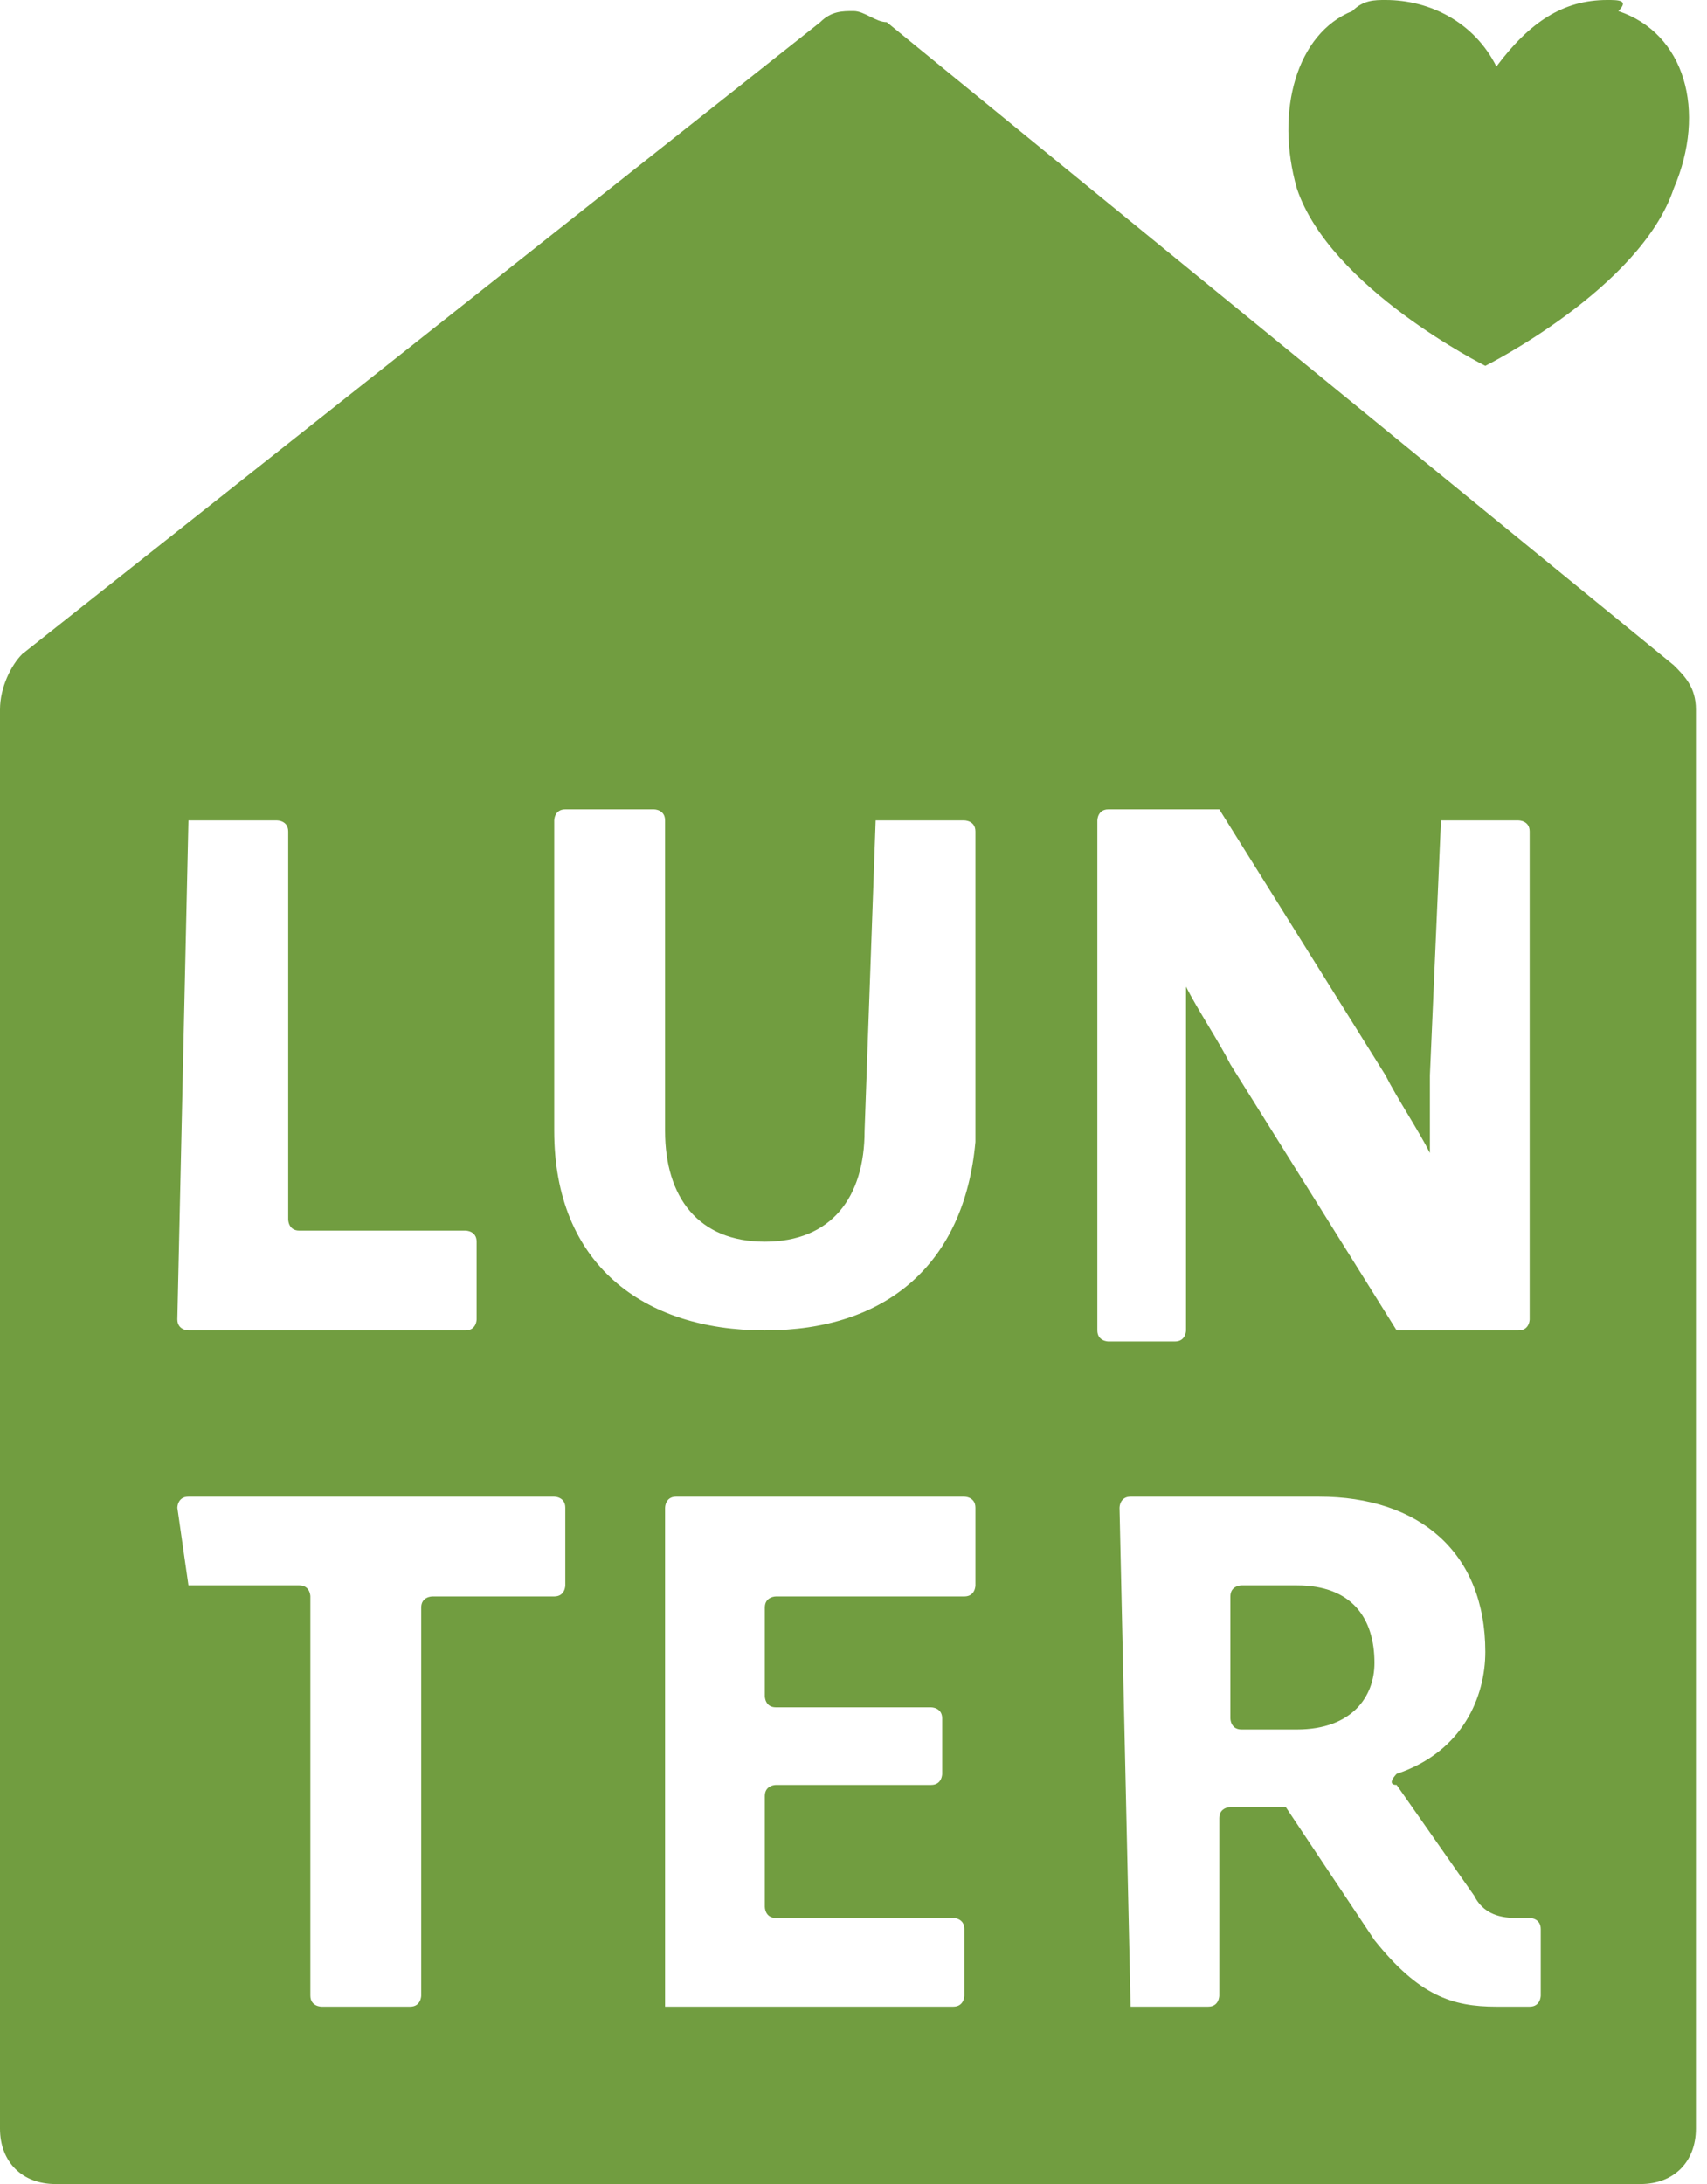
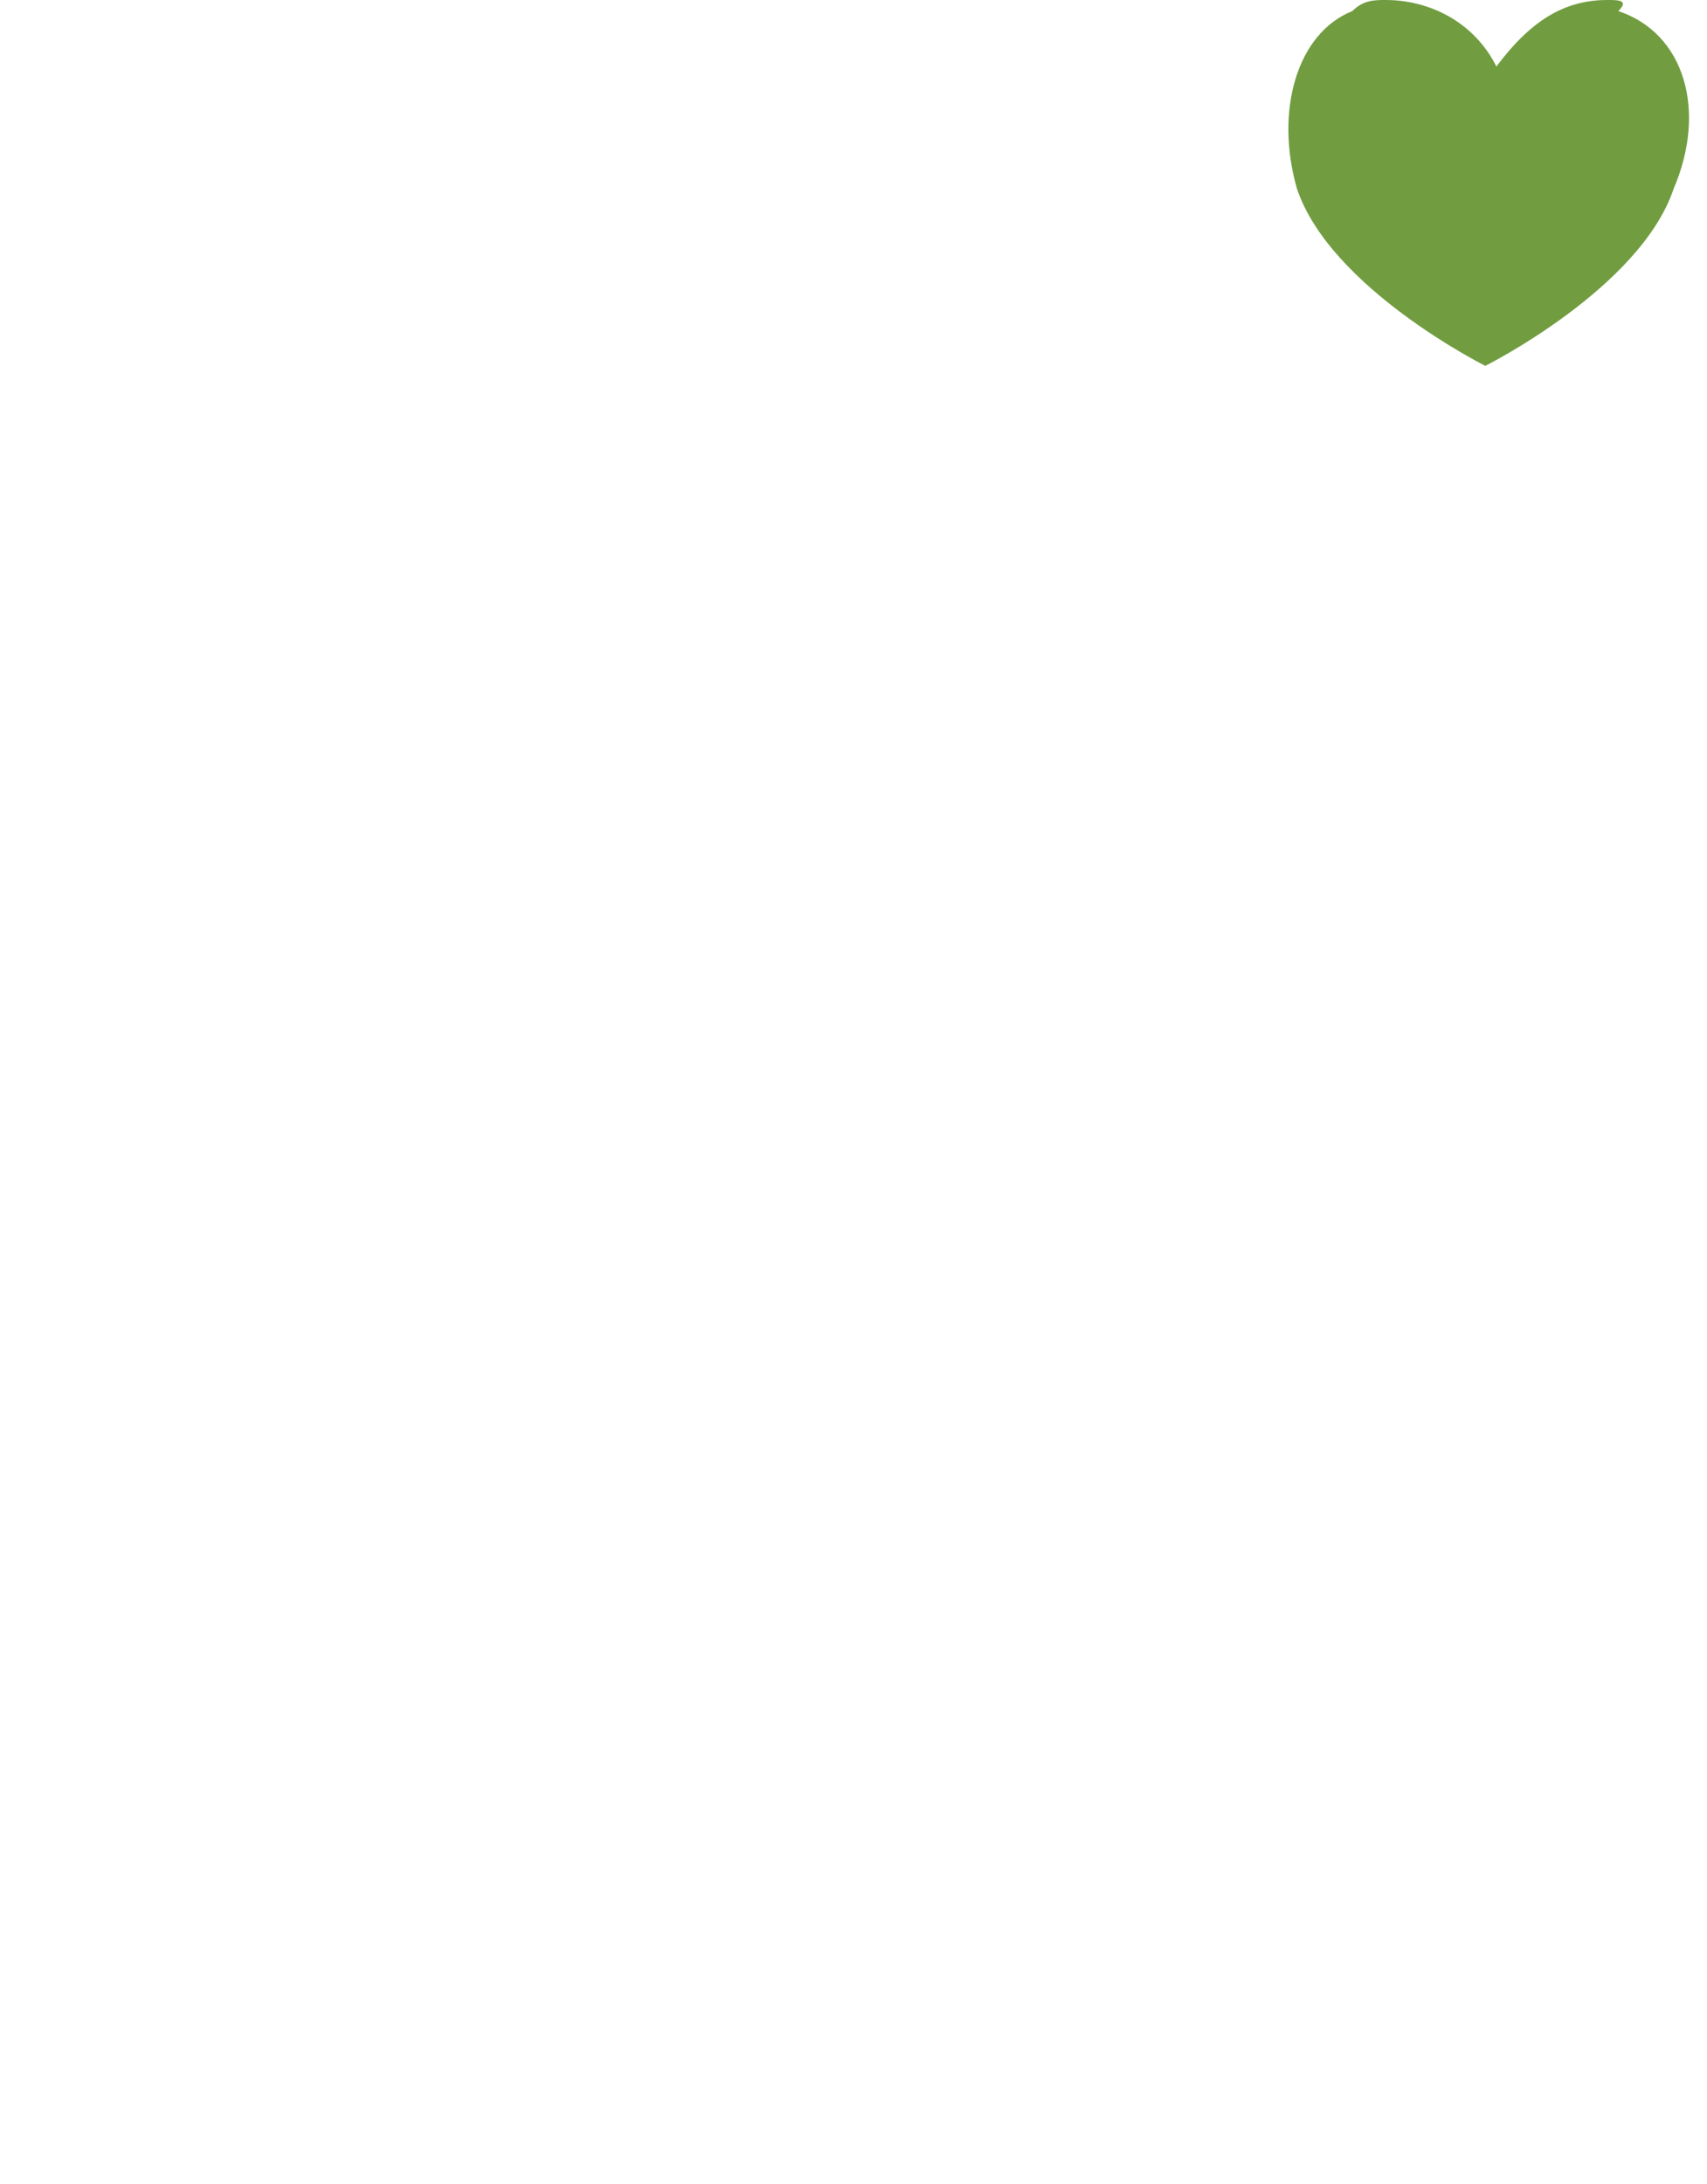
<svg xmlns="http://www.w3.org/2000/svg" version="1.1" id="Layer_1" x="0px" y="0px" viewBox="0 0 15.4 19.7" style="enable-background:new 0 0 15.4 19.7;" xml:space="preserve">
  <style type="text/css">
	.st0{fill:#719D40;}
</style>
  <g>
    <path class="st0" d="M14.5,0c-0.4,0-0.7,0.2-1,0.6c-0.2-0.4-0.6-0.6-1-0.6c-0.1,0-0.2,0-0.3,0.1c-0.5,0.2-0.7,0.9-0.5,1.6   c0.3,0.9,1.7,1.6,1.7,1.6s0,0,0,0c0,0,0,0,0,0s1.4-0.7,1.7-1.6c0.3-0.7,0.1-1.4-0.5-1.6C14.7,0,14.6,0,14.5,0" />
-     <path class="st0" d="M7.7,0.1c-0.1,0-0.2,0-0.3,0.1L0.2,5.9C0.1,6,0,6.2,0,6.4v12.8c0,0.3,0.2,0.5,0.5,0.5h14.3   c0.3,0,0.5-0.2,0.5-0.5l0-12.8c0-0.2-0.1-0.3-0.2-0.4L8,0.2C7.9,0.2,7.8,0.1,7.7,0.1 M13,7.4h0.7c0,0,0.1,0,0.1,0.1v4.4   c0,0,0,0.1-0.1,0.1h-1c0,0-0.1,0-0.1,0l-1.5-2.4c-0.1-0.2-0.3-0.5-0.4-0.7h0c0,0.2,0,0.4,0,0.7v2.4c0,0,0,0.1-0.1,0.1H10   c0,0-0.1,0-0.1-0.1V7.4c0,0,0-0.1,0.1-0.1h0.9c0,0,0.1,0,0.1,0l1.5,2.4c0.1,0.2,0.3,0.5,0.4,0.7h0c0-0.2,0-0.5,0-0.7L13,7.4   C12.9,7.4,13,7.4,13,7.4 M7.9,7.4h0.8c0,0,0.1,0,0.1,0.1v2.8C8.7,11.4,8,12,6.9,12C5.8,12,5,11.4,5,10.2V7.4c0,0,0-0.1,0.1-0.1h0.8   c0,0,0.1,0,0.1,0.1v2.8c0,0.6,0.3,1,0.9,1c0.6,0,0.9-0.4,0.9-1L7.9,7.4C7.8,7.4,7.8,7.4,7.9,7.4 M1.7,7.4h0.8c0,0,0.1,0,0.1,0.1V11   c0,0,0,0.1,0.1,0.1h1.5c0,0,0.1,0,0.1,0.1v0.7c0,0,0,0.1-0.1,0.1H1.7c0,0-0.1,0-0.1-0.1L1.7,7.4C1.6,7.4,1.6,7.4,1.7,7.4    M10.2,18.1C10.2,18.1,10.1,18,10.2,18.1l-0.1-4.5c0,0,0-0.1,0.1-0.1h1.7c0.9,0,1.5,0.5,1.5,1.4c0,0.4-0.2,0.9-0.8,1.1   c0,0-0.1,0.1,0,0.1l0.7,1c0.1,0.2,0.3,0.2,0.4,0.2c0,0,0,0,0.1,0l0,0c0,0,0.1,0,0.1,0.1V18c0,0,0,0.1-0.1,0.1c-0.1,0-0.2,0-0.3,0   c-0.4,0-0.7-0.1-1.1-0.6l-0.8-1.2c0,0,0,0-0.1,0h-0.4c0,0-0.1,0-0.1,0.1V18c0,0,0,0.1-0.1,0.1H10.2z M6,18.1C6,18.1,6,18,6,18.1   L6,13.6c0,0,0-0.1,0.1-0.1h2.6c0,0,0.1,0,0.1,0.1v0.7c0,0,0,0.1-0.1,0.1H7c0,0-0.1,0-0.1,0.1v0.8c0,0,0,0.1,0.1,0.1h1.4   c0,0,0.1,0,0.1,0.1V16c0,0,0,0.1-0.1,0.1H7c0,0-0.1,0-0.1,0.1v1c0,0,0,0.1,0.1,0.1h1.6c0,0,0.1,0,0.1,0.1V18c0,0,0,0.1-0.1,0.1H6z    M1.7,14.3C1.6,14.3,1.6,14.3,1.7,14.3l-0.1-0.7c0,0,0-0.1,0.1-0.1H5c0,0,0.1,0,0.1,0.1v0.7c0,0,0,0.1-0.1,0.1H3.9   c0,0-0.1,0-0.1,0.1V18c0,0,0,0.1-0.1,0.1H2.9c0,0-0.1,0-0.1-0.1v-3.6c0,0,0-0.1-0.1-0.1H1.7z M11.7,14.3h-0.5c0,0-0.1,0-0.1,0.1   v1.1c0,0,0,0.1,0.1,0.1h0.5c0.5,0,0.7-0.3,0.7-0.6C12.4,14.6,12.2,14.3,11.7,14.3" />
  </g>
</svg>